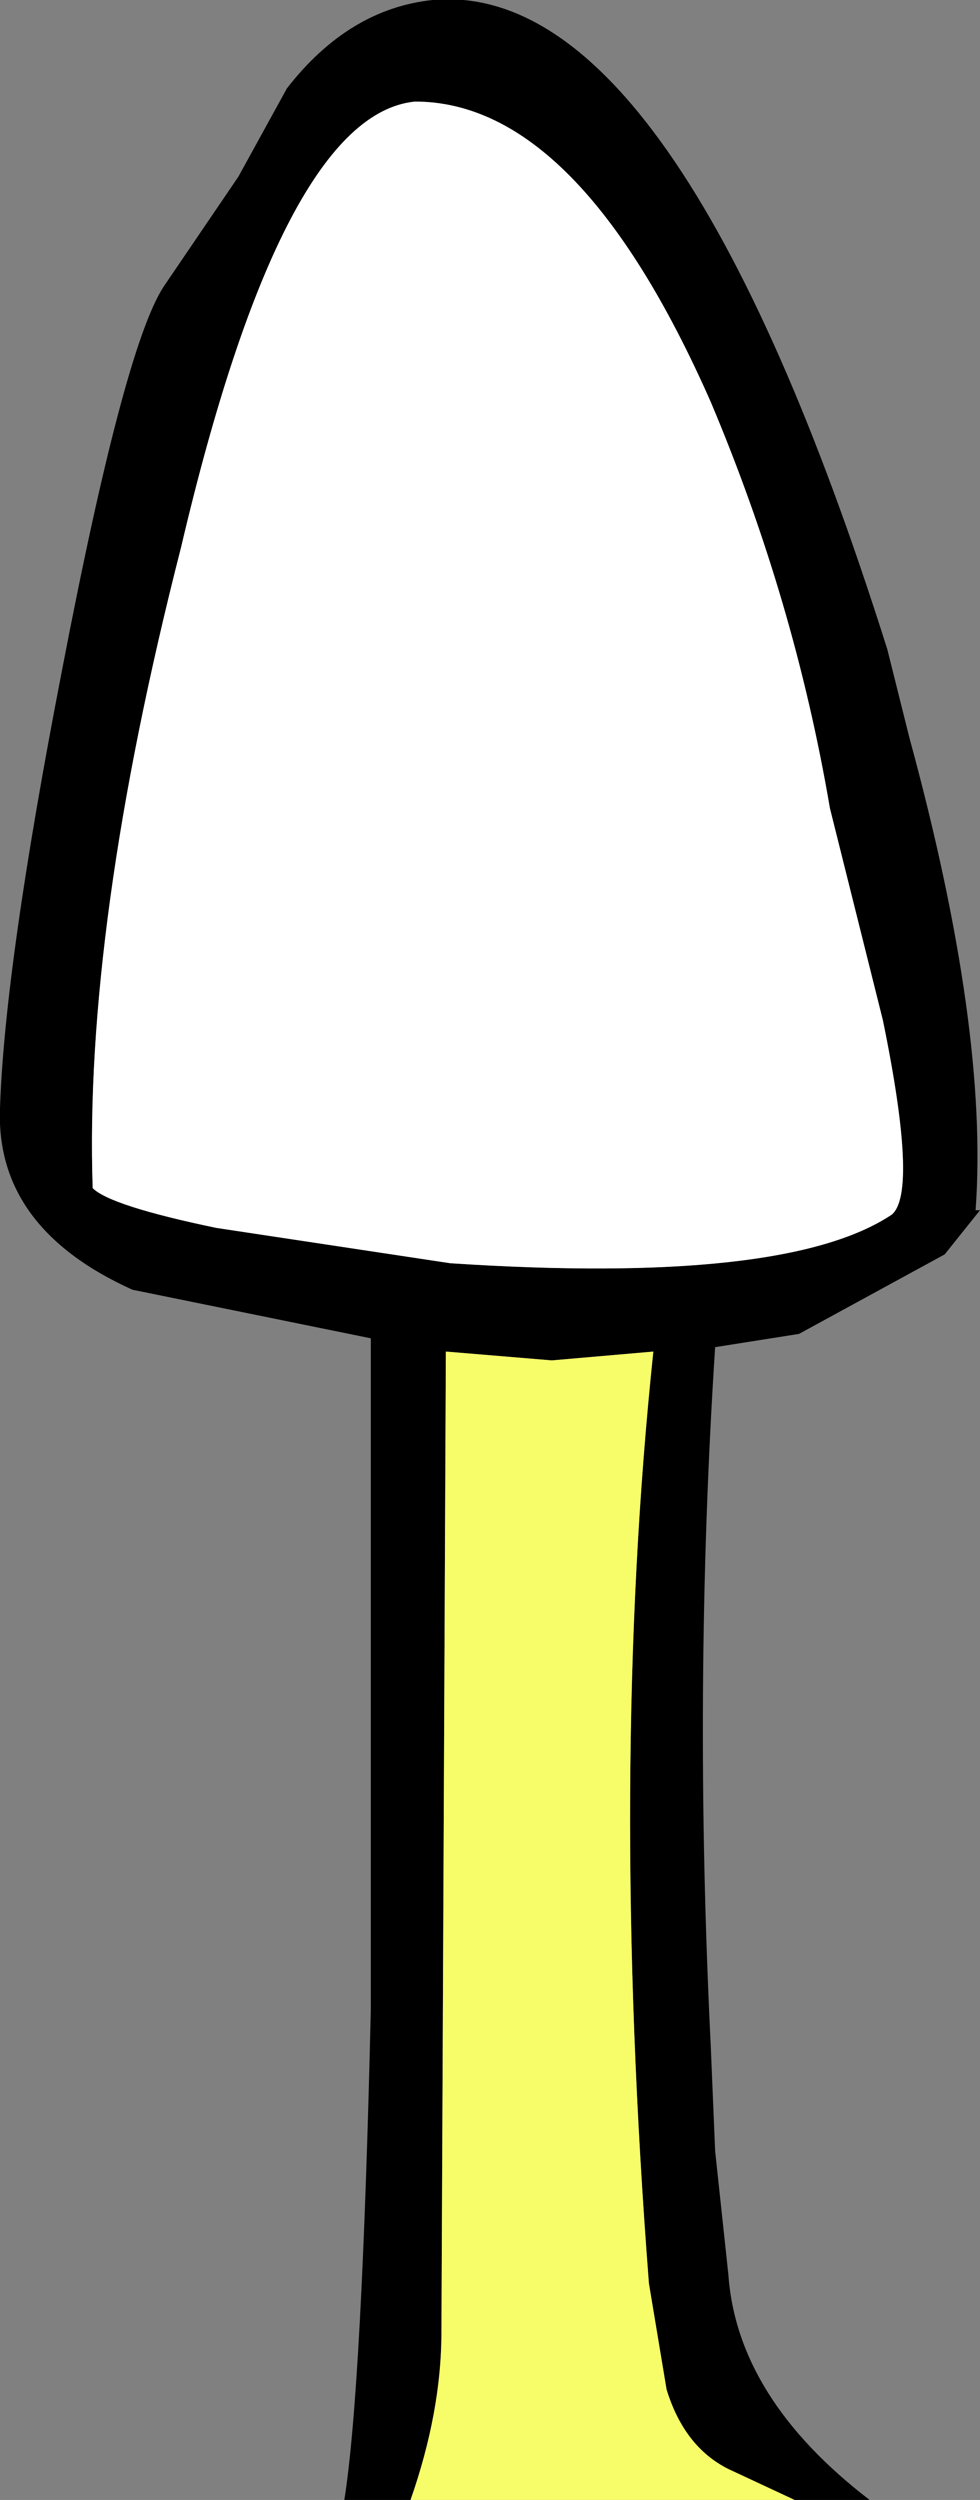
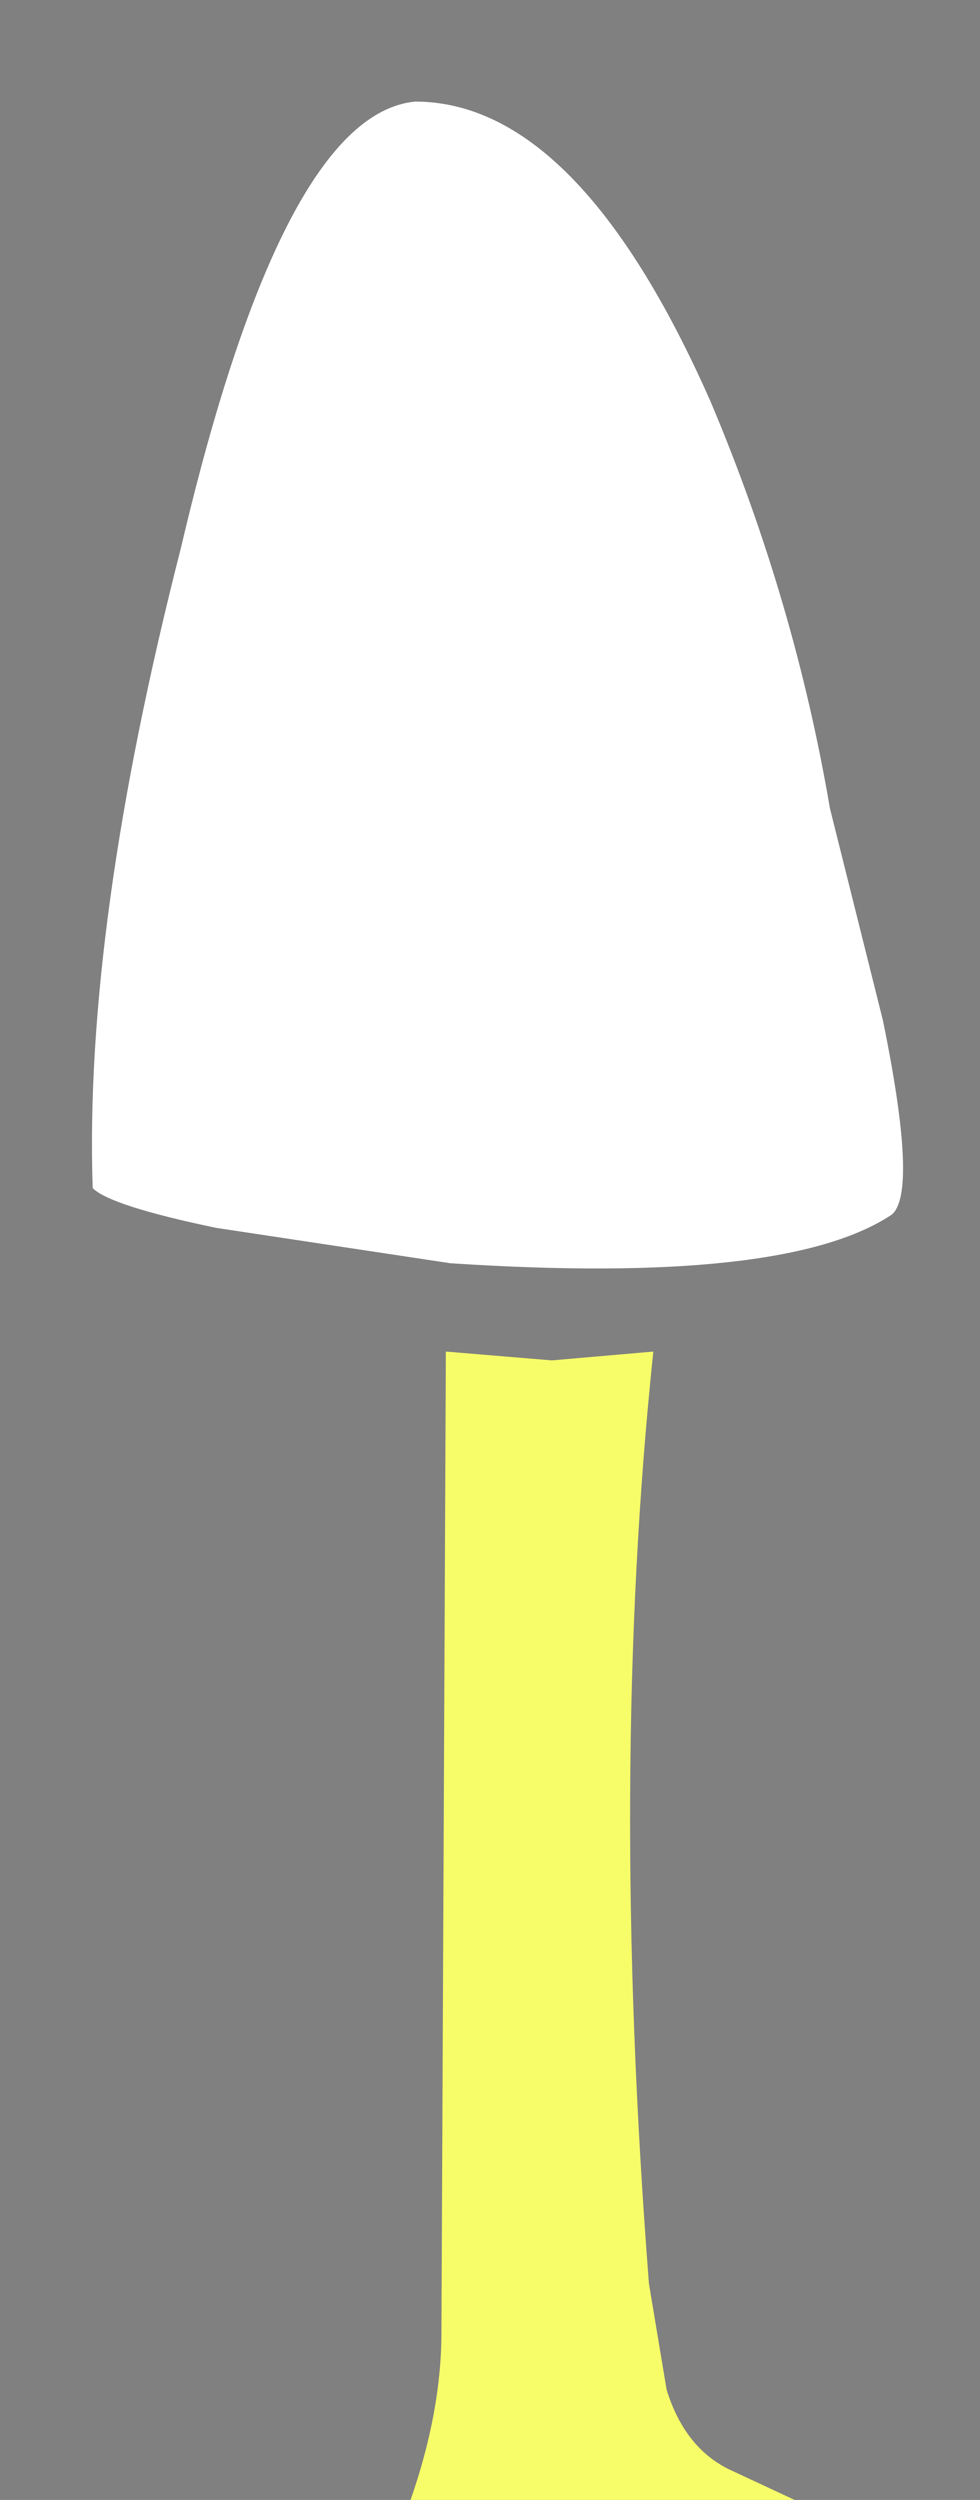
<svg xmlns="http://www.w3.org/2000/svg" height="28.3px" width="11.1px">
  <rect width="100%" height="100%" fill="#808080" stroke="none" />
  <g transform="matrix(1.0, 0.0, 0.0, 1.0, 5.55, 14.15)">
-     <path d="M-0.85 -13.0 Q-2.35 -12.85 -3.5 -7.95 -4.6 -3.65 -4.5 -0.7 -4.3 -0.5 -3.1 -0.25 L-0.45 0.15 Q3.35 0.4 4.55 -0.4 4.85 -0.65 4.45 -2.6 L3.85 -5.0 Q3.45 -7.35 2.5 -9.6 1.0 -13.0 -0.85 -13.0 M-0.9 14.15 L-1.65 14.15 Q-1.45 12.9 -1.35 8.6 L-1.35 1.0 -4.05 0.45 Q-5.6 -0.25 -5.55 -1.6 -5.5 -3.2 -4.85 -6.55 -4.15 -10.2 -3.7 -10.9 L-2.85 -12.15 -2.3 -13.15 Q-1.6 -14.05 -0.65 -14.15 2.1 -14.4 4.5 -6.8 L4.75 -5.8 Q5.65 -2.5 5.5 -0.45 L5.55 -0.45 5.15 0.05 3.5 0.95 2.55 1.1 Q2.3 4.95 2.5 9.0 L2.55 10.2 2.7 11.6 Q2.8 13.0 4.3 14.15 L3.45 14.15 2.7 13.8 Q2.2 13.55 2.0 12.9 L1.8 11.7 Q1.35 5.9 1.85 1.15 L0.7 1.25 -0.5 1.15 -0.55 12.25 Q-0.55 13.15 -0.9 14.15" fill="#000000" fill-rule="evenodd" stroke="none" />
    <path d="M-0.85 -13.0 Q1.0 -13.0 2.5 -9.6 3.45 -7.35 3.85 -5.0 L4.45 -2.6 Q4.85 -0.65 4.55 -0.4 3.35 0.4 -0.45 0.15 L-3.1 -0.25 Q-4.3 -0.5 -4.5 -0.7 -4.6 -3.65 -3.5 -7.95 -2.35 -12.85 -0.85 -13.0" fill="#ffffff" fill-rule="evenodd" stroke="none" />
    <path d="M3.45 14.15 L-0.9 14.15 Q-0.55 13.15 -0.55 12.25 L-0.5 1.15 0.7 1.25 1.85 1.15 Q1.35 5.9 1.8 11.7 L2.0 12.9 Q2.2 13.55 2.7 13.8 L3.45 14.15" fill="#f7fd68" fill-rule="evenodd" stroke="none" />
  </g>
</svg>